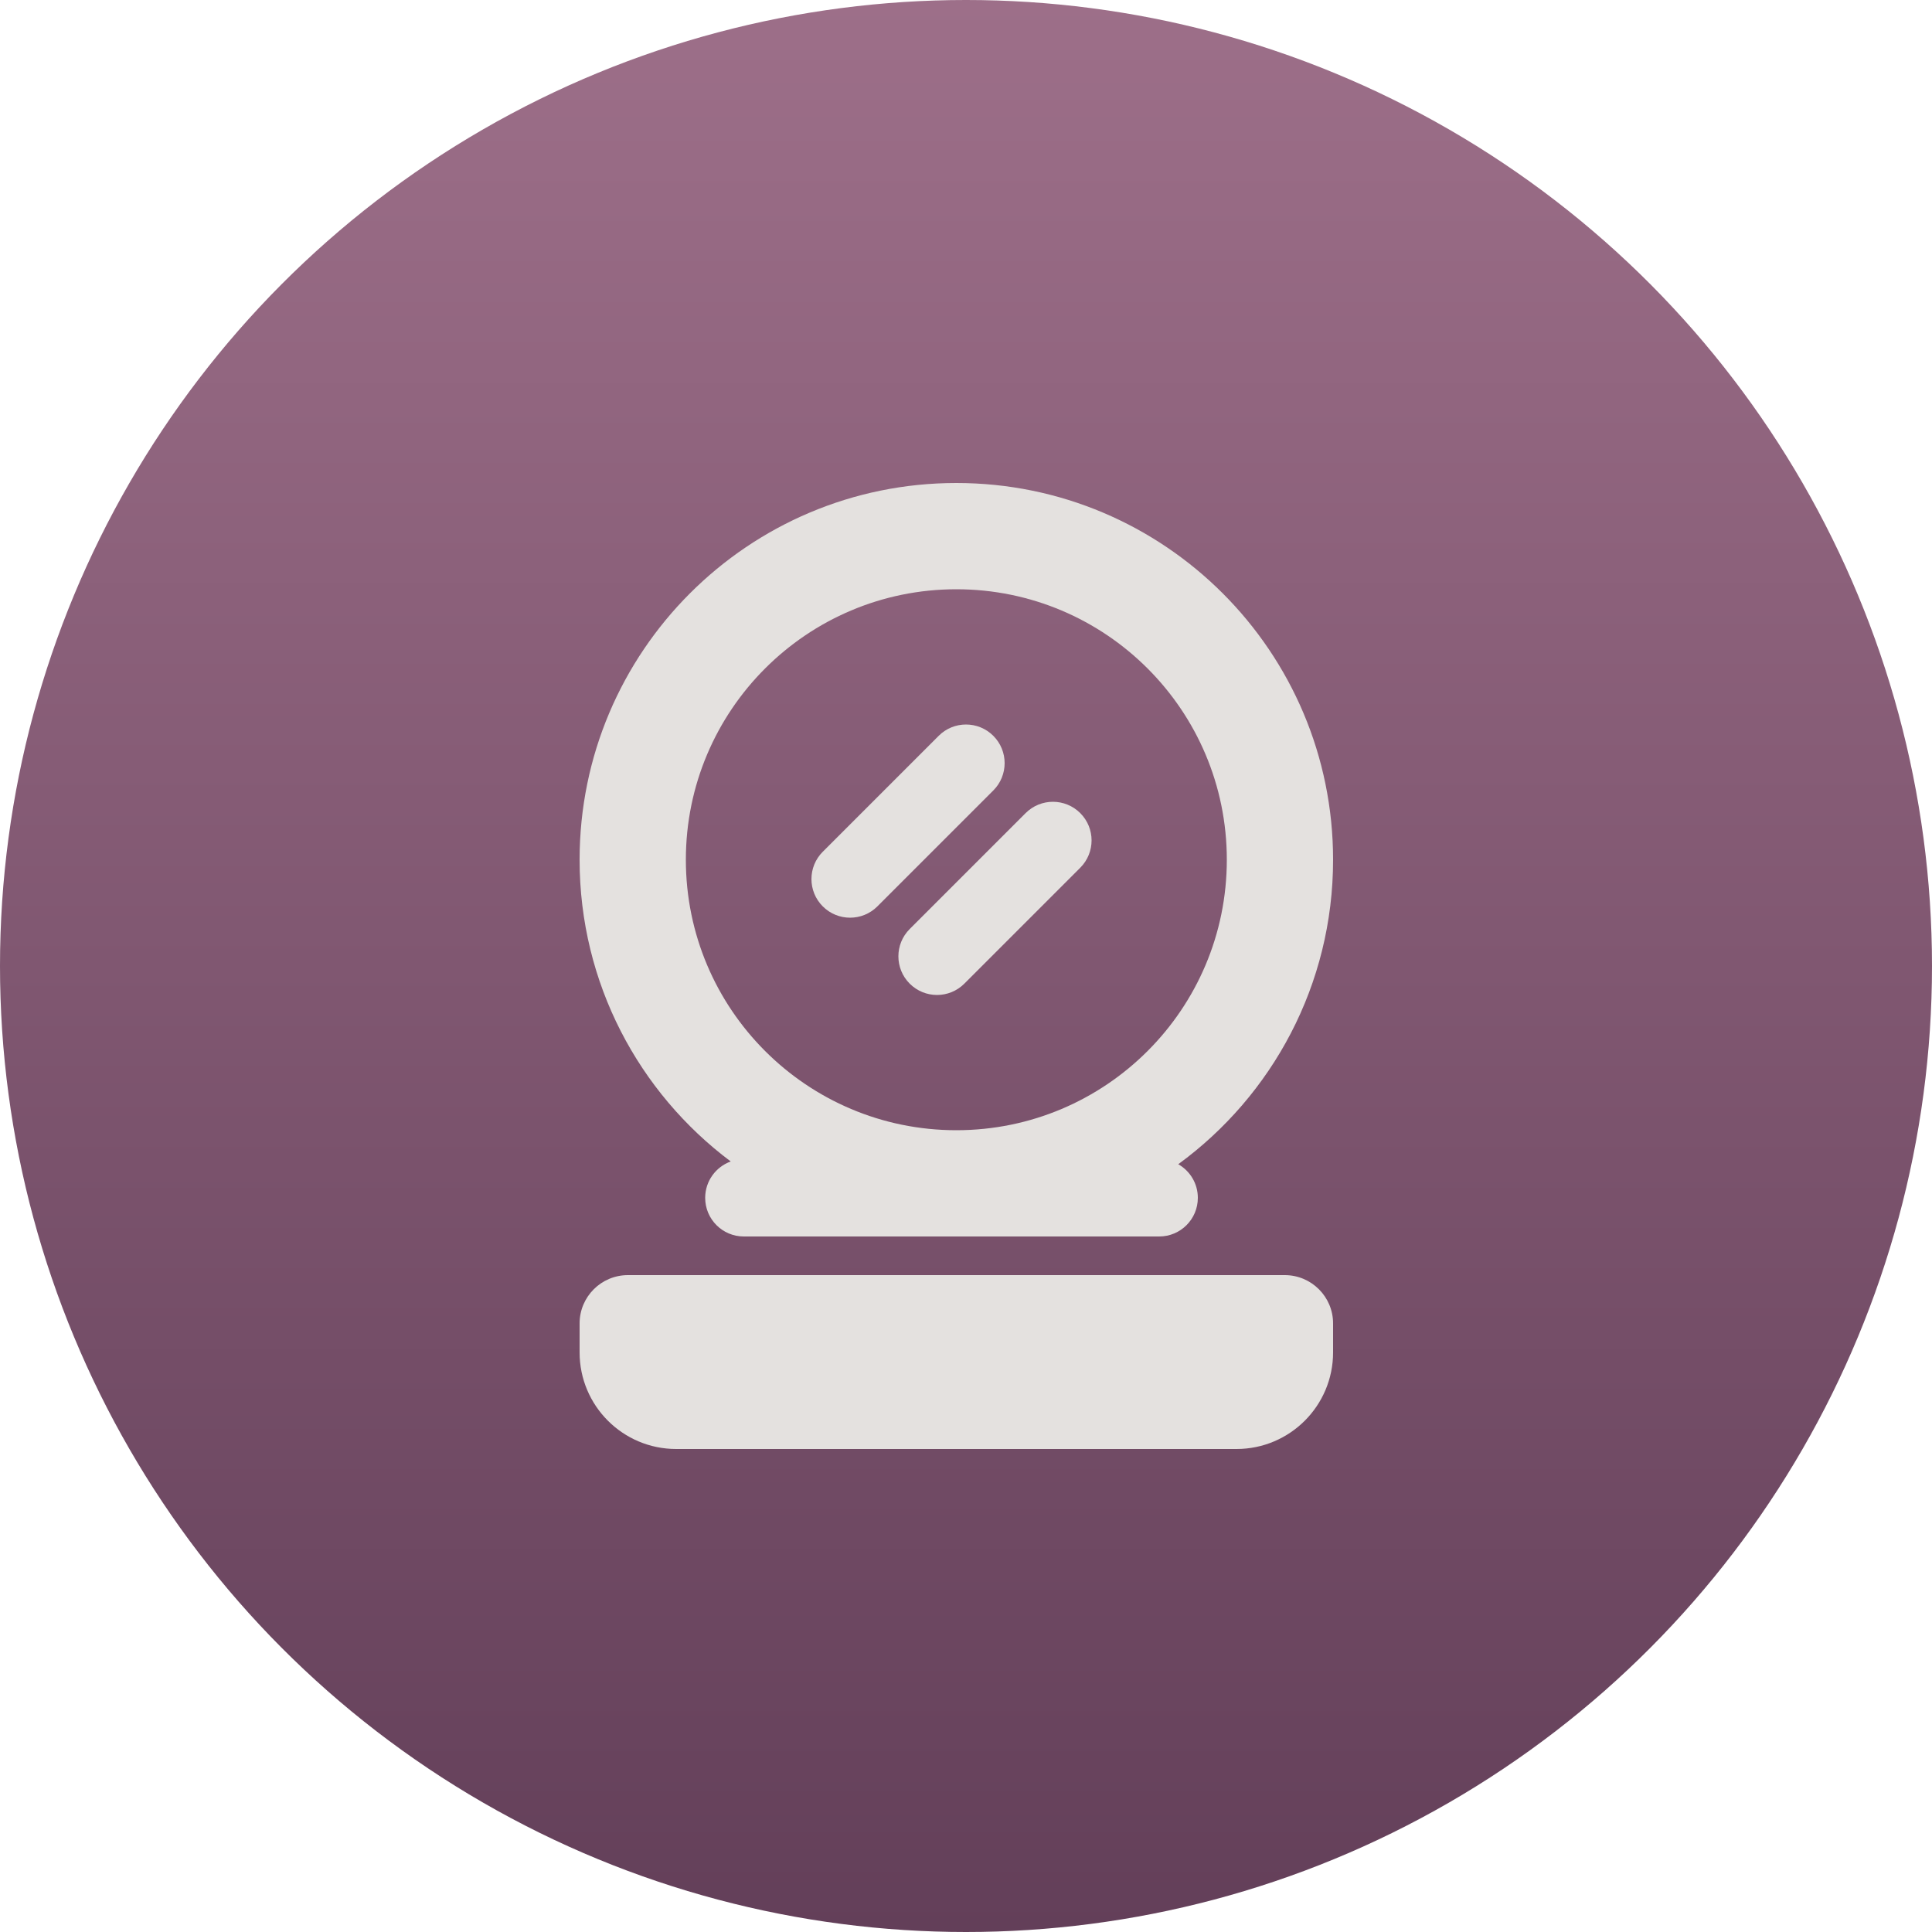
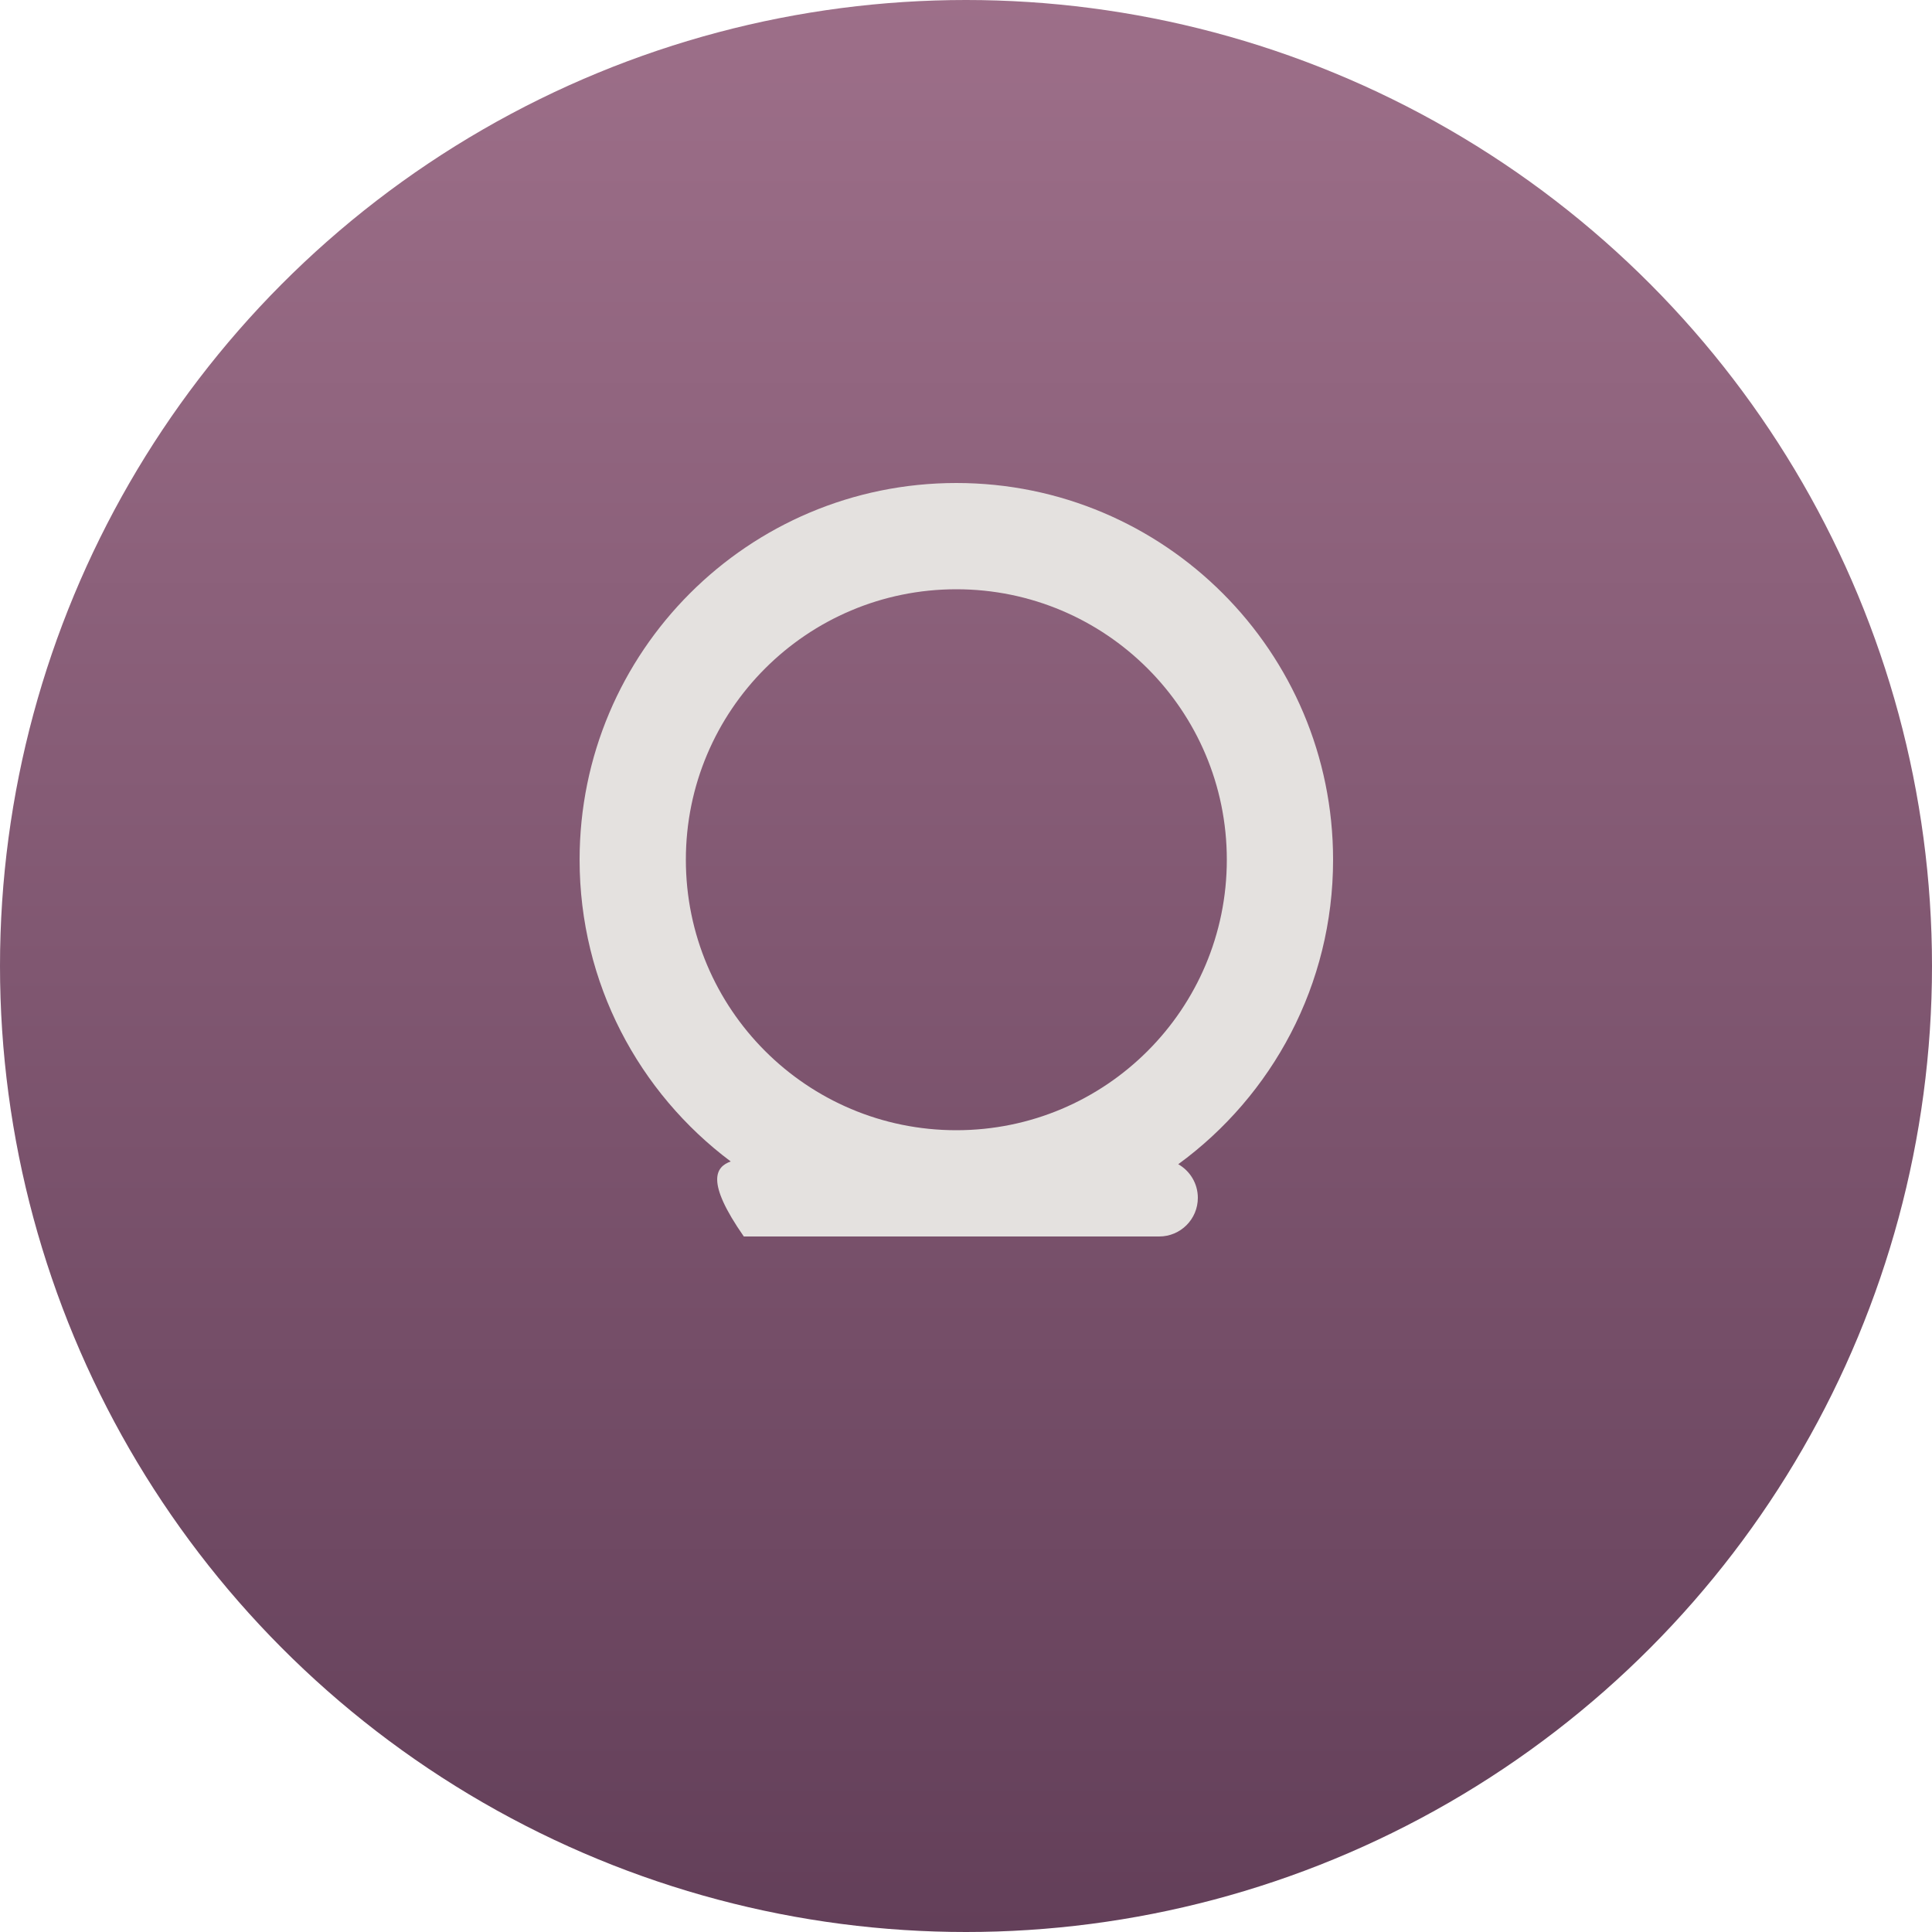
<svg xmlns="http://www.w3.org/2000/svg" width="80" height="80" viewBox="0 0 80 80" fill="none">
  <circle cx="40" cy="40" r="40" fill="url(#paint0_linear_2072_4)" />
-   <path d="M41.131 30.469C41.756 31.093 41.756 32.106 41.131 32.731L36.331 37.531C35.706 38.156 34.694 38.156 34.069 37.531C33.444 36.907 33.444 35.894 34.069 35.269L38.869 30.469C39.493 29.844 40.507 29.844 41.131 30.469Z" fill="#E4E1DF" />
-   <path d="M44.731 33.669C45.356 34.293 45.356 35.306 44.731 35.931L39.931 40.731C39.306 41.356 38.294 41.356 37.669 40.731C37.044 40.106 37.044 39.093 37.669 38.469L42.469 33.669C43.093 33.044 44.106 33.044 44.731 33.669Z" fill="#E4E1DF" />
-   <path fill-rule="evenodd" clip-rule="evenodd" d="M39.6 20C48.216 20 55.2 26.984 55.2 35.6C55.2 40.78 52.675 45.37 48.789 48.208C49.273 48.483 49.6 49.003 49.6 49.6C49.6 50.484 48.884 51.2 48 51.2H30.8C29.916 51.2 29.2 50.484 29.2 49.6C29.2 48.907 29.641 48.316 30.258 48.094C26.459 45.249 24 40.712 24 35.6C24 26.984 30.984 20 39.6 20ZM50.8 35.6C50.8 29.414 45.786 24.4 39.6 24.4C33.414 24.4 28.4 29.414 28.4 35.6C28.4 41.786 33.414 46.8 39.6 46.8C45.786 46.8 50.8 41.786 50.8 35.6Z" fill="#E4E1DF" />
-   <path d="M55.2 56C55.2 58.209 53.409 60 51.2 60H28C25.791 60 24 58.209 24 56V54.8C24 53.696 24.895 52.8 26 52.8H53.2C54.304 52.8 55.2 53.696 55.2 54.8V56Z" fill="#E4E1DF" />
+   <path fill-rule="evenodd" clip-rule="evenodd" d="M39.6 20C48.216 20 55.2 26.984 55.2 35.6C55.2 40.78 52.675 45.37 48.789 48.208C49.273 48.483 49.6 49.003 49.6 49.6C49.6 50.484 48.884 51.2 48 51.2H30.8C29.2 48.907 29.641 48.316 30.258 48.094C26.459 45.249 24 40.712 24 35.6C24 26.984 30.984 20 39.6 20ZM50.8 35.6C50.8 29.414 45.786 24.4 39.6 24.4C33.414 24.4 28.4 29.414 28.4 35.6C28.4 41.786 33.414 46.8 39.6 46.8C45.786 46.8 50.8 41.786 50.8 35.6Z" fill="#E4E1DF" />
  <defs>
    <linearGradient id="paint0_linear_2072_4" x1="40" y1="0" x2="40" y2="80" gradientUnits="userSpaceOnUse">
      <stop stop-color="#9D6F89" />
      <stop offset="1" stop-color="#633F59" />
    </linearGradient>
  </defs>
</svg>